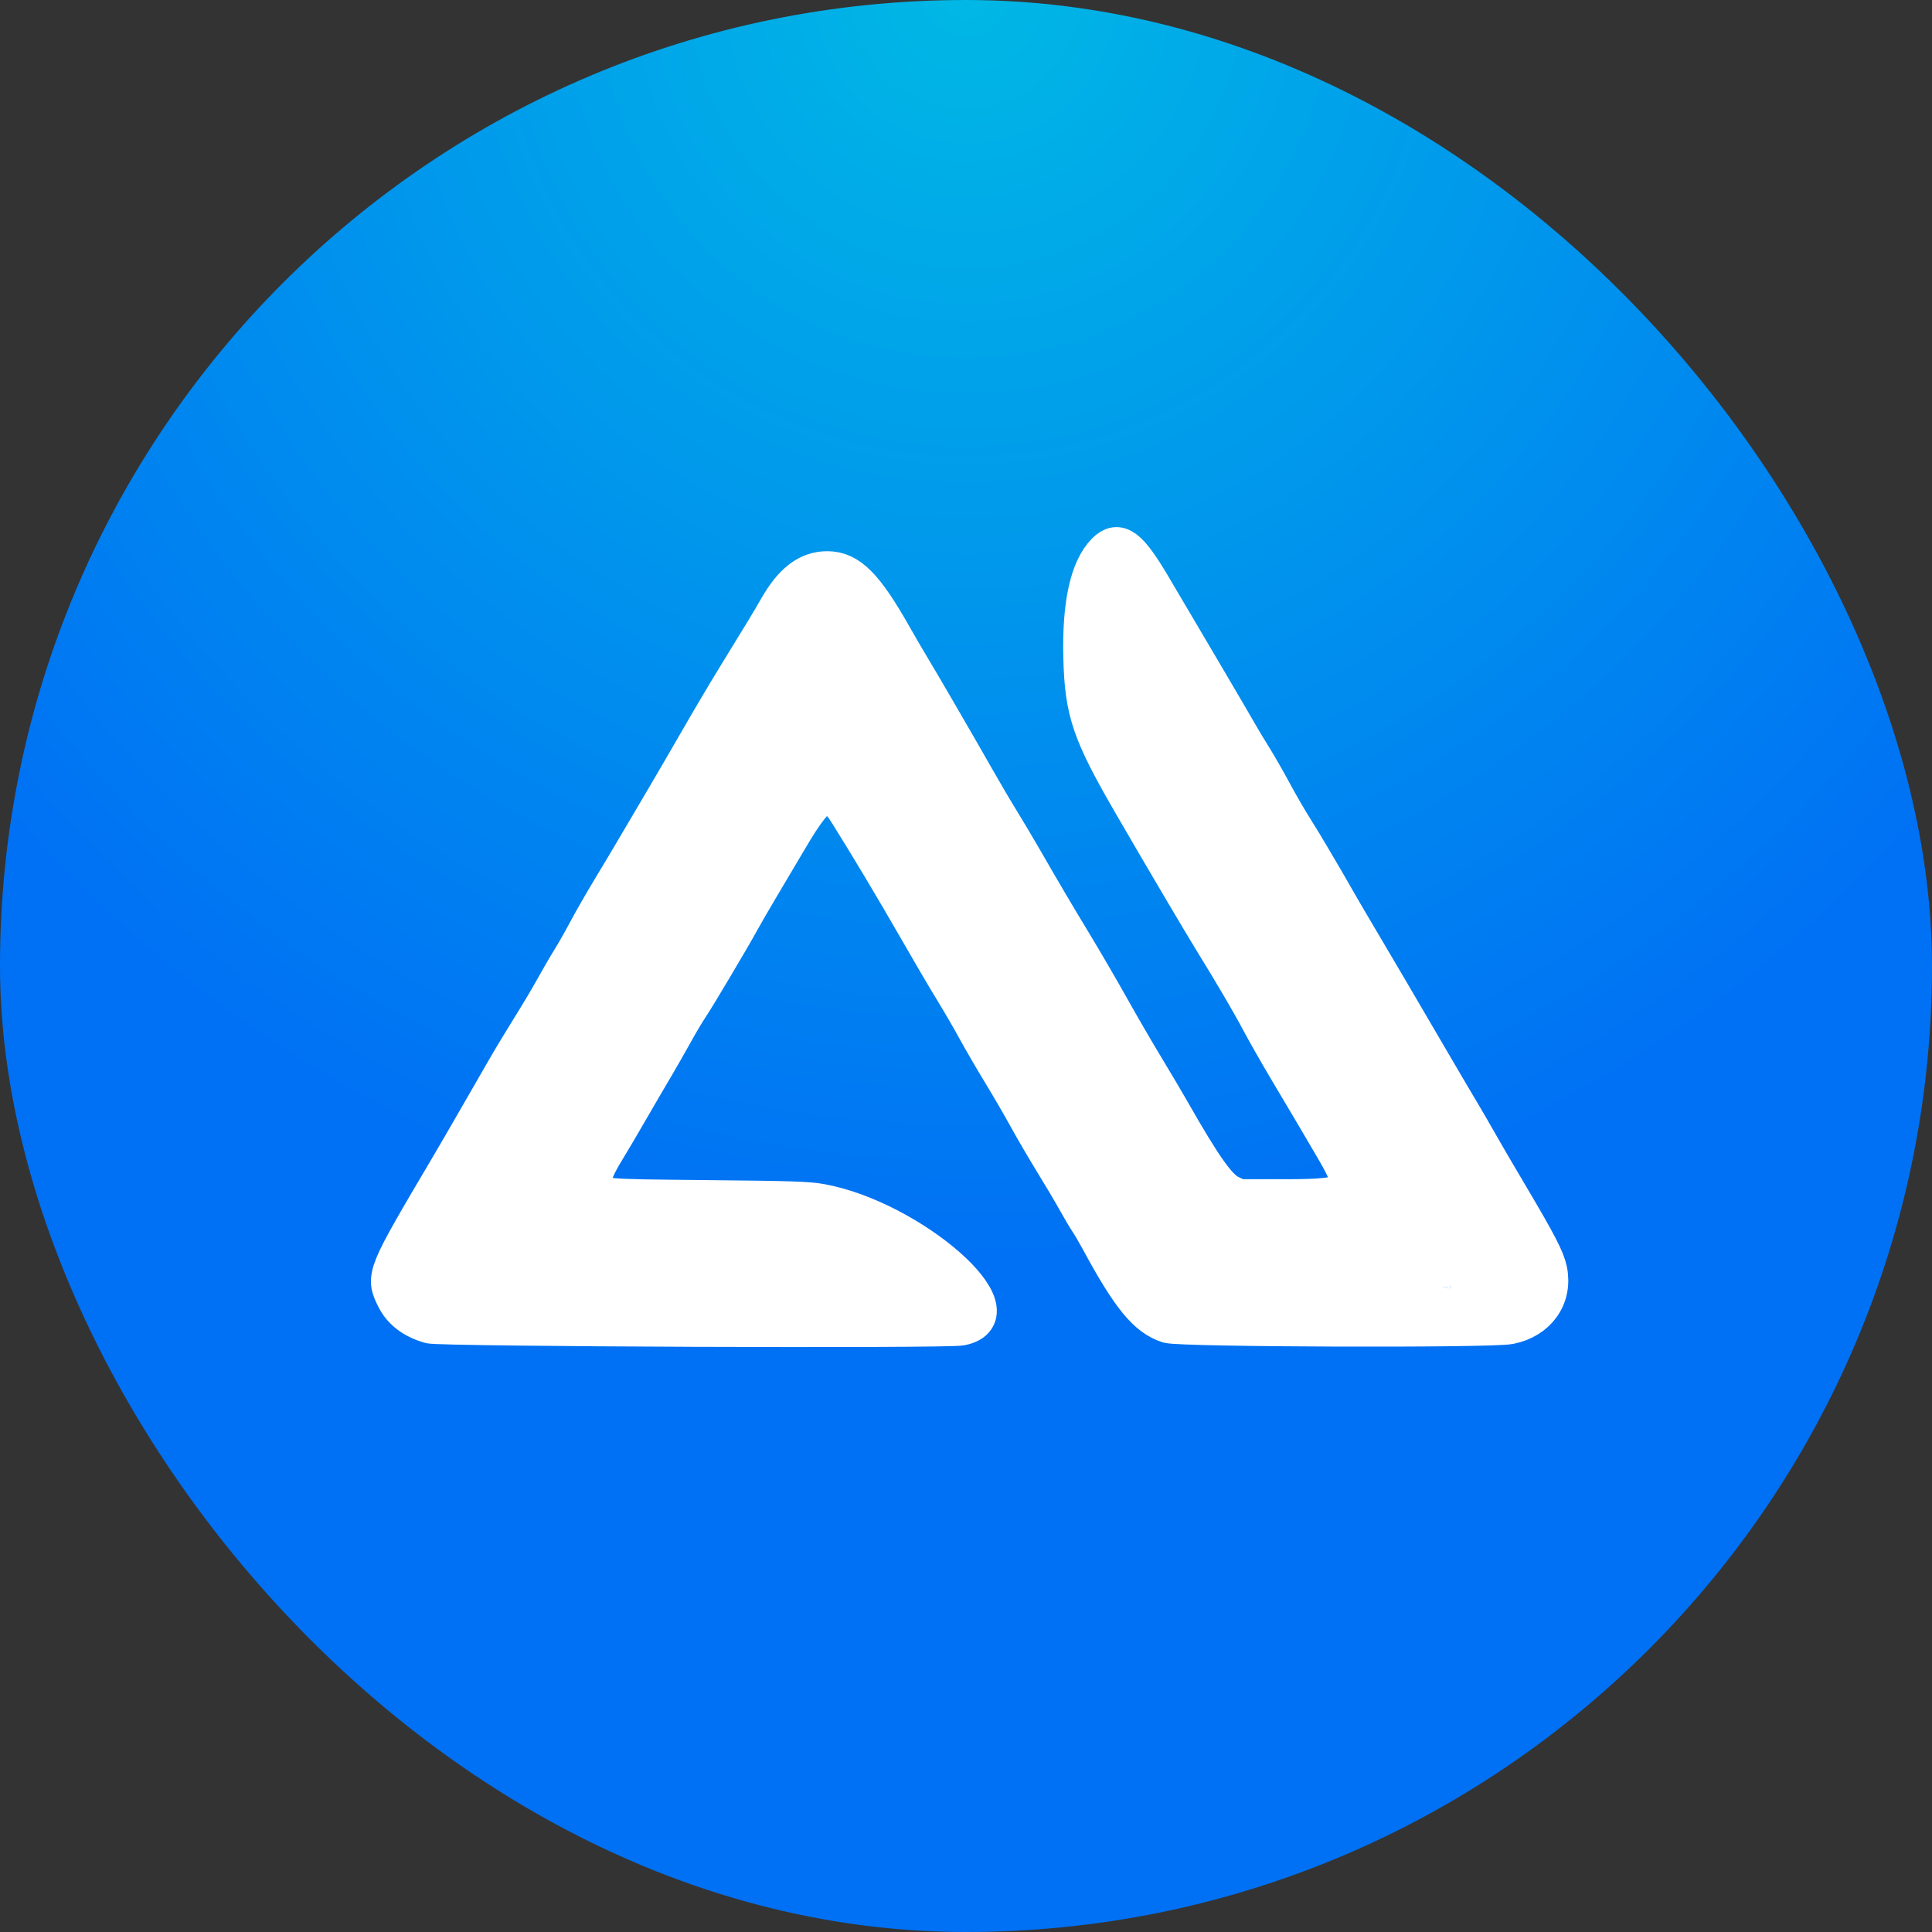
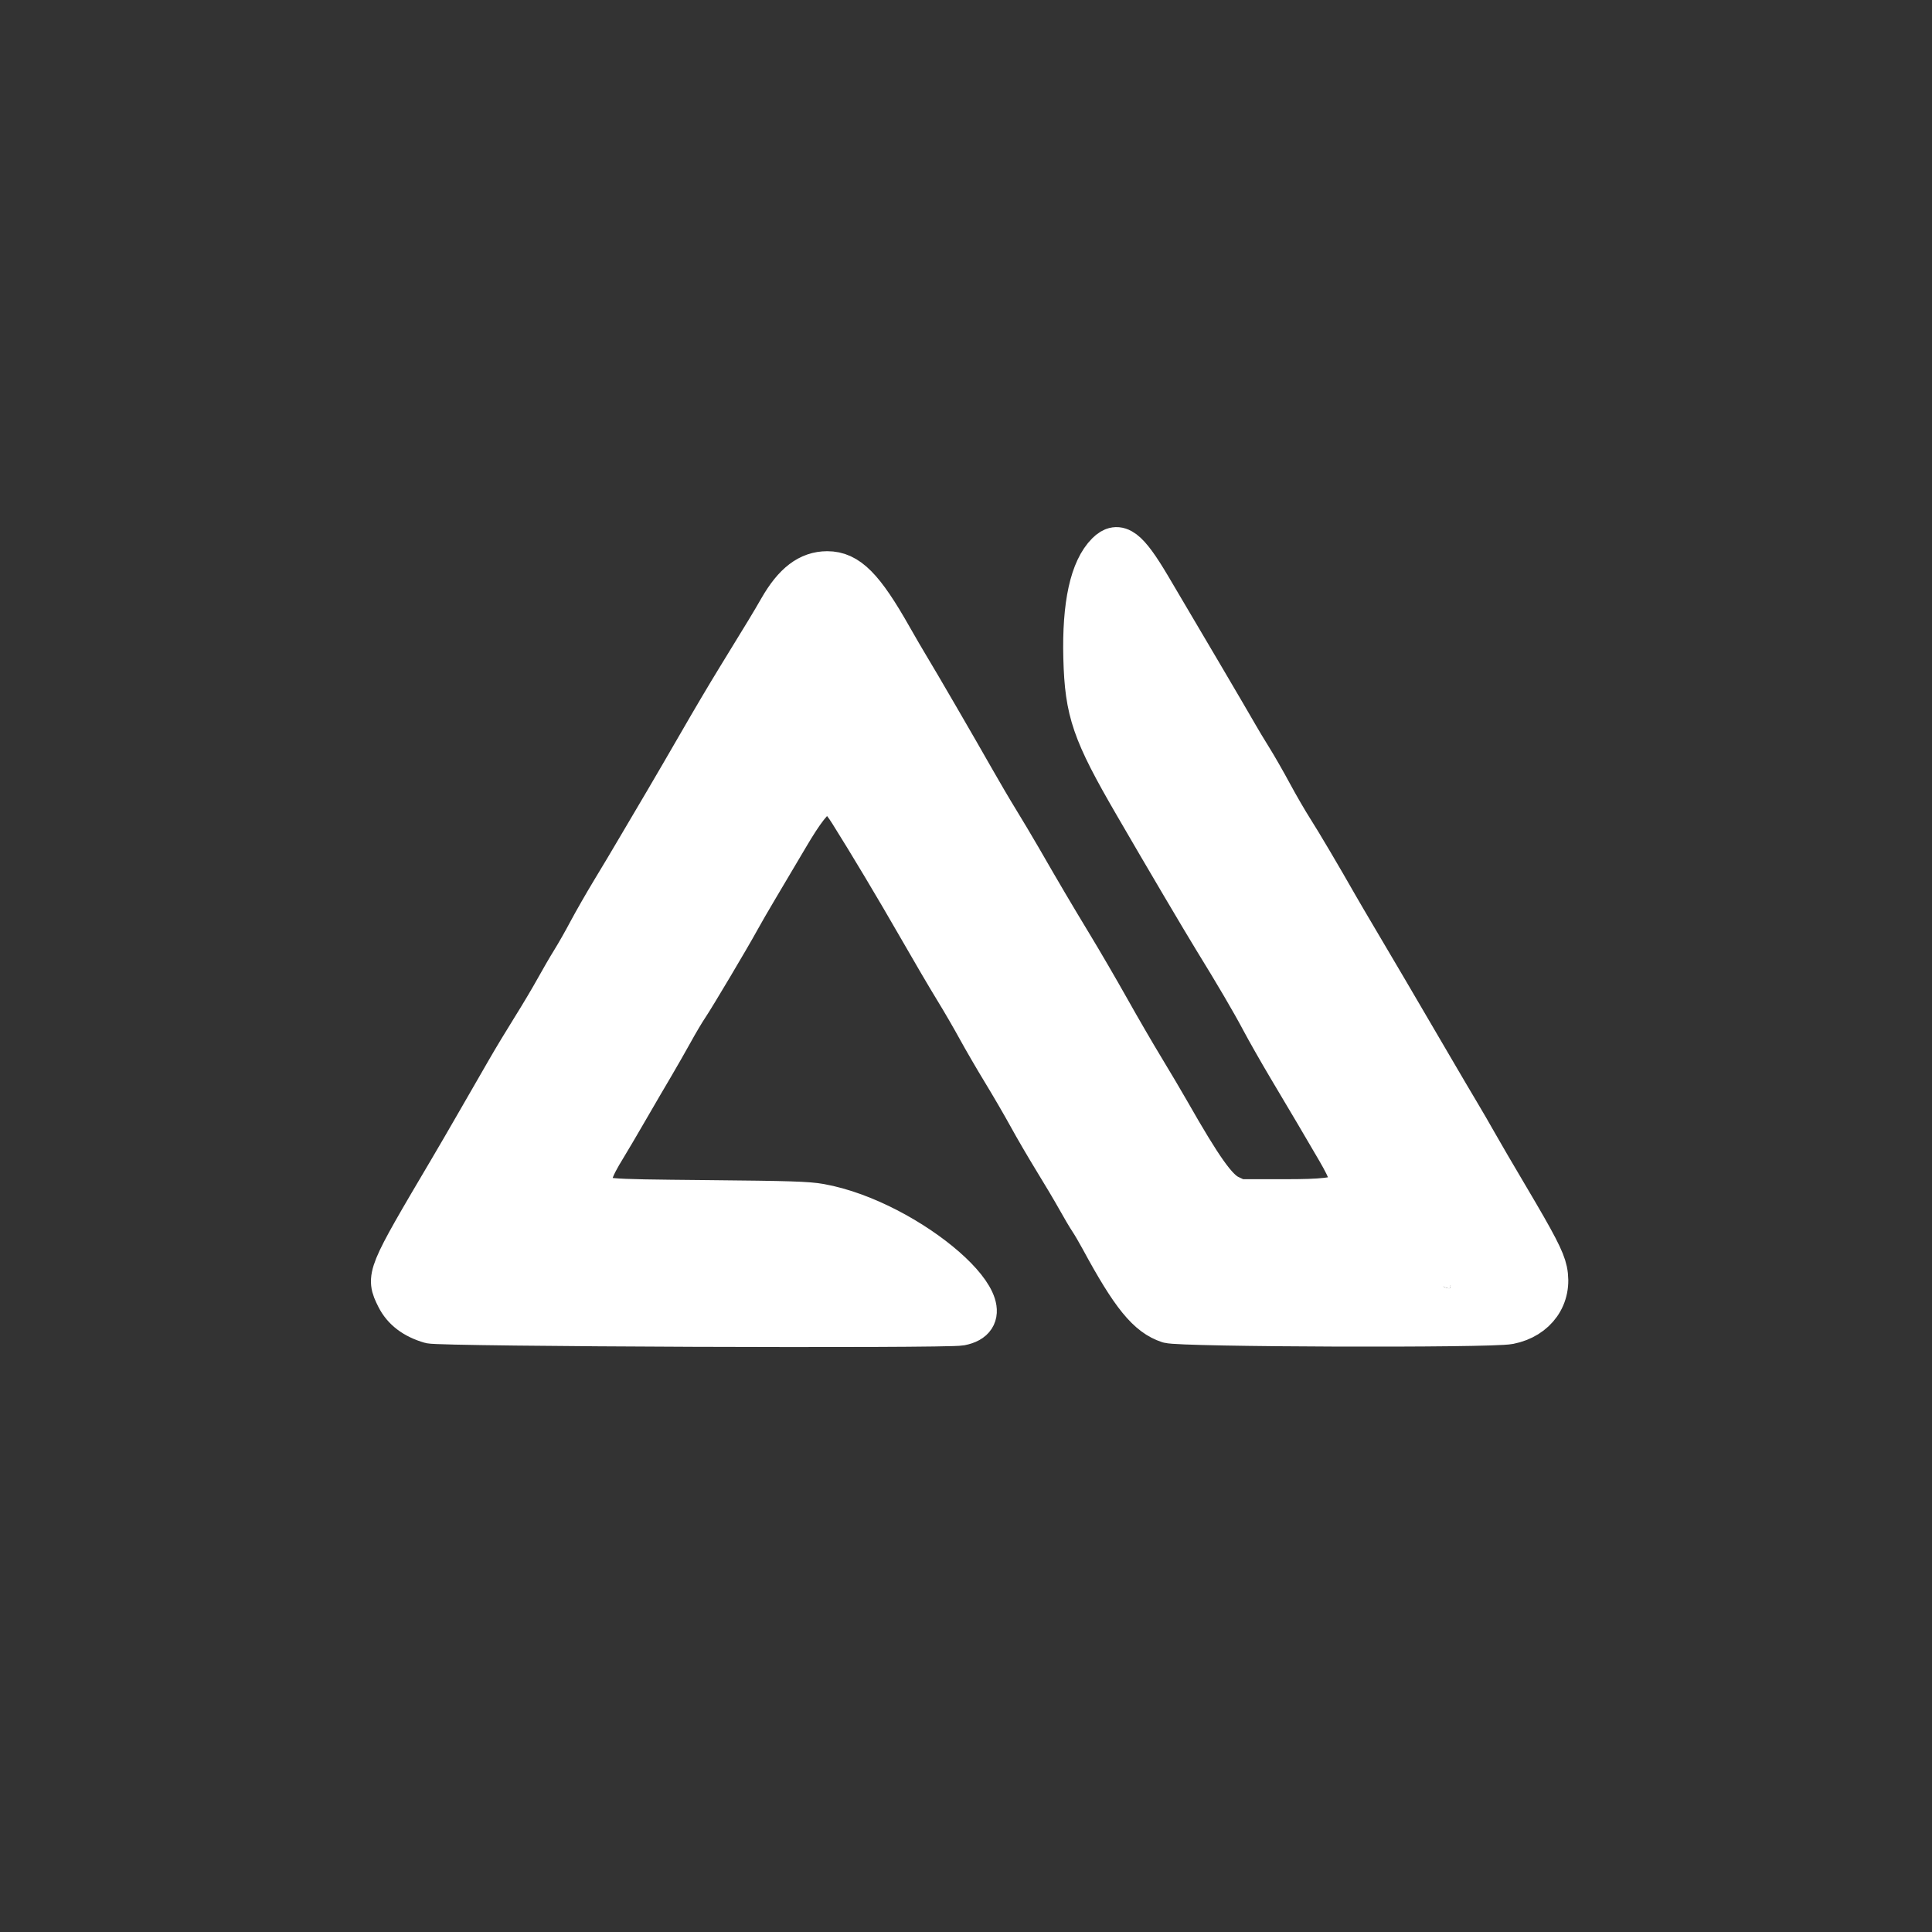
<svg xmlns="http://www.w3.org/2000/svg" width="40" height="40" viewBox="0 0 40 40" fill="none">
  <rect x="0" y="0" width="40" height="40" fill="#333333" stroke="none" />
-   <rect width="40" height="40" rx="20" fill="url(#paint0_radial_8038_5215)" />
  <path fill-rule="evenodd" clip-rule="evenodd" d="M22.928 11.578C22.778 11.736 22.65 12.115 22.576 12.622C22.397 13.854 22.522 14.619 23.078 15.695C23.496 16.505 23.598 16.688 23.786 16.973C23.893 17.135 24.03 17.361 24.09 17.476C24.296 17.872 24.627 18.416 25.184 19.275C25.299 19.453 25.477 19.749 25.579 19.933C25.681 20.117 25.782 20.3 25.805 20.34C25.827 20.379 25.929 20.523 26.032 20.659C26.219 20.907 26.452 21.263 26.527 21.415C26.564 21.49 26.692 21.702 27.003 22.204C27.064 22.304 27.132 22.414 27.154 22.449C27.175 22.484 27.265 22.616 27.353 22.742C27.441 22.868 27.586 23.095 27.675 23.246C27.765 23.397 27.928 23.627 28.038 23.758C28.452 24.25 28.552 24.499 28.462 24.818C28.425 24.949 28.124 25.31 28.084 25.27C28.065 25.252 28.051 25.313 28.061 25.371C28.064 25.386 28.038 25.389 28.003 25.378C27.963 25.365 27.934 25.377 27.921 25.409C27.911 25.436 27.917 25.459 27.936 25.459C27.954 25.459 27.961 25.474 27.949 25.492C27.938 25.51 27.9 25.524 27.865 25.524C27.83 25.524 27.801 25.539 27.801 25.557C27.801 25.576 27.838 25.59 27.884 25.59C27.935 25.59 27.966 25.609 27.966 25.64C27.966 25.678 28.01 25.689 28.163 25.689C28.273 25.689 28.36 25.704 28.36 25.722C28.36 25.74 28.389 25.755 28.424 25.755C28.459 25.755 28.497 25.768 28.507 25.785C28.53 25.822 28.717 25.919 28.768 25.92C28.804 25.921 29.018 26.102 29.018 26.131C29.018 26.173 29.304 26.411 29.356 26.411C29.388 26.412 29.423 26.434 29.433 26.462C29.445 26.492 29.495 26.511 29.564 26.511C29.625 26.511 29.675 26.526 29.675 26.544C29.675 26.562 29.696 26.576 29.721 26.576C29.746 26.576 29.809 26.599 29.86 26.626C29.97 26.683 30.05 26.69 30.019 26.64C30.004 26.616 30.038 26.613 30.124 26.628C30.285 26.657 30.304 26.674 30.182 26.679L30.086 26.683L30.185 26.708C30.334 26.746 30.537 26.746 30.514 26.708C30.502 26.69 30.515 26.684 30.544 26.695C30.572 26.706 30.587 26.729 30.576 26.746C30.535 26.813 31.293 26.773 31.44 26.7C31.722 26.562 31.702 26.209 31.384 25.705C31.35 25.651 31.303 25.575 31.279 25.537C31.225 25.447 30.918 24.825 30.844 24.653C30.752 24.443 30.625 24.197 30.579 24.144C30.556 24.117 30.419 23.865 30.275 23.585C30.132 23.305 29.955 22.979 29.883 22.862C29.811 22.744 29.663 22.478 29.553 22.27C29.384 21.949 29.186 21.591 28.542 20.446C28.491 20.355 28.424 20.244 28.393 20.199C28.362 20.154 28.222 19.895 28.081 19.624C27.941 19.352 27.774 19.049 27.71 18.95C27.434 18.52 26.812 17.464 26.684 17.209C26.537 16.916 26.356 16.608 26.075 16.172C25.982 16.027 25.842 15.791 25.765 15.646C25.687 15.501 25.524 15.213 25.402 15.005C25.28 14.797 25.047 14.398 24.885 14.117C24.723 13.837 24.511 13.482 24.415 13.328C24.319 13.175 24.194 12.97 24.139 12.874C24.083 12.777 24.023 12.674 24.005 12.644C23.986 12.613 23.862 12.396 23.728 12.161C23.354 11.507 23.143 11.353 22.928 11.578ZM16.826 12.002C16.584 12.09 15.868 12.971 15.868 13.179C15.868 13.187 15.681 13.546 15.451 13.976C15.222 14.406 14.98 14.884 14.914 15.038C14.847 15.191 14.725 15.428 14.641 15.564C14.35 16.037 14.041 16.772 13.978 17.138C13.968 17.199 13.947 17.273 13.932 17.302C13.917 17.332 13.908 17.389 13.911 17.429C13.915 17.47 13.909 17.503 13.899 17.503C13.852 17.503 13.902 18.178 13.953 18.235C14.033 18.324 14.06 18.303 14.006 18.193C13.935 18.052 13.963 18.015 14.067 18.111C14.116 18.157 14.177 18.194 14.203 18.194C14.228 18.194 14.268 18.216 14.29 18.243C14.325 18.285 14.316 18.292 14.229 18.292C14.172 18.292 14.126 18.307 14.126 18.325C14.126 18.343 14.154 18.358 14.188 18.358C14.222 18.358 14.268 18.38 14.29 18.407C14.35 18.479 14.644 18.473 14.728 18.399C14.791 18.343 14.792 18.344 14.753 18.418C14.71 18.499 14.735 18.568 14.78 18.495C14.795 18.471 14.83 18.449 14.859 18.445C14.888 18.44 14.945 18.408 14.985 18.373C15.029 18.334 15.047 18.328 15.03 18.358C15.014 18.385 15.065 18.345 15.142 18.269C15.219 18.193 15.31 18.122 15.345 18.111C15.38 18.1 15.408 18.075 15.408 18.055C15.408 18.036 15.443 17.988 15.486 17.948C15.53 17.908 15.62 17.795 15.688 17.698C15.935 17.342 16.049 17.188 16.182 17.027C16.256 16.936 16.389 16.754 16.476 16.622C16.839 16.075 17.186 16.013 17.563 16.429C17.661 16.538 17.742 16.64 17.742 16.656C17.742 16.671 17.77 16.724 17.805 16.773C17.946 16.974 18.45 17.764 18.554 17.947C18.715 18.231 18.722 18.243 18.957 18.605C19.148 18.899 19.327 19.156 19.419 19.269C19.437 19.291 19.451 19.316 19.451 19.326C19.451 19.342 19.836 19.914 19.941 20.055C19.97 20.094 20.016 20.159 20.043 20.199C20.07 20.239 20.133 20.326 20.182 20.392C20.232 20.458 20.33 20.593 20.401 20.692C20.471 20.792 20.566 20.913 20.611 20.961C20.657 21.01 20.734 21.132 20.783 21.233C20.833 21.333 20.888 21.415 20.907 21.415C20.926 21.415 20.933 21.424 20.921 21.436C20.898 21.459 21.034 21.65 21.162 21.777C21.207 21.822 21.279 21.904 21.32 21.958C21.362 22.012 21.385 22.034 21.371 22.007C21.349 21.964 21.353 21.963 21.404 22.006C21.437 22.032 21.485 22.057 21.512 22.061C21.539 22.065 21.59 22.093 21.624 22.125C21.659 22.156 21.687 22.165 21.687 22.145C21.687 22.101 21.778 22.128 21.856 22.195C21.893 22.226 21.918 22.23 21.932 22.206C21.972 22.141 22.114 22.165 22.114 22.237C22.114 22.279 22.136 22.303 22.174 22.303C22.207 22.303 22.269 22.34 22.311 22.385C22.354 22.43 22.406 22.467 22.427 22.467C22.447 22.467 22.499 22.504 22.542 22.549C22.6 22.612 22.652 22.632 22.757 22.632C22.842 22.632 22.912 22.651 22.938 22.683C22.976 22.73 22.983 22.729 23.011 22.681C23.038 22.631 23.046 22.631 23.103 22.684C23.138 22.715 23.167 22.727 23.167 22.711C23.168 22.694 23.19 22.71 23.216 22.745C23.263 22.806 23.265 22.806 23.265 22.728C23.266 22.665 23.272 22.658 23.298 22.698C23.326 22.741 23.33 22.741 23.331 22.698C23.331 22.654 23.335 22.654 23.364 22.698C23.388 22.735 23.394 22.726 23.389 22.656C23.385 22.607 23.374 22.566 23.363 22.566C23.353 22.566 23.343 22.538 23.34 22.505C23.328 22.346 23.15 21.895 23.06 21.795C23.028 21.76 23.002 21.722 23.002 21.71C23.002 21.698 22.973 21.653 22.937 21.609C22.836 21.487 22.822 21.465 22.81 21.414C22.804 21.388 22.788 21.359 22.773 21.35C22.759 21.341 22.671 21.148 22.576 20.922C22.333 20.338 22.139 19.949 21.687 19.147C21.601 18.993 21.459 18.727 21.373 18.555C21.286 18.384 21.133 18.117 21.033 17.964C20.933 17.81 20.744 17.47 20.613 17.207C20.337 16.655 20.172 16.351 19.868 15.831C19.747 15.625 19.649 15.45 19.649 15.442C19.649 15.434 19.599 15.351 19.538 15.257C19.392 15.033 19.189 14.679 19.189 14.649C19.189 14.612 18.762 13.87 18.543 13.526C18.433 13.354 18.252 13.032 18.139 12.811C17.771 12.088 17.33 11.816 16.826 12.002ZM23.364 22.824C23.366 22.889 23.428 22.941 23.429 22.878C23.43 22.823 23.436 22.82 23.465 22.862C23.492 22.9 23.497 22.901 23.487 22.865C23.475 22.819 23.363 22.782 23.364 22.824Z" fill="white" />
  <path fill-rule="evenodd" clip-rule="evenodd" d="M22.9 11.43C22.554 11.775 22.391 12.517 22.419 13.618C22.448 14.743 22.595 15.17 23.473 16.681C24.091 17.747 24.878 19.08 25.11 19.457C25.548 20.167 25.9 20.768 26.101 21.148C26.21 21.354 26.456 21.786 26.647 22.108C27.046 22.776 27.411 23.396 27.663 23.829C28.174 24.709 28.059 24.818 26.618 24.818H25.648L25.465 24.732C25.209 24.612 24.907 24.187 24.227 22.993C24.119 22.803 23.882 22.403 23.701 22.104C23.519 21.805 23.193 21.243 22.976 20.855C22.758 20.467 22.414 19.876 22.211 19.542C21.837 18.924 21.599 18.521 21.154 17.748C21.017 17.512 20.807 17.159 20.686 16.963C20.565 16.767 20.344 16.39 20.194 16.126C19.867 15.548 19.005 14.063 18.831 13.779C18.762 13.667 18.606 13.397 18.483 13.181C17.895 12.142 17.571 11.816 17.127 11.816C16.733 11.817 16.419 12.056 16.115 12.586C15.947 12.879 15.844 13.049 15.234 14.042C15.043 14.352 14.693 14.944 14.456 15.357C14.218 15.769 13.902 16.313 13.752 16.567C13.602 16.82 13.354 17.241 13.2 17.503C13.046 17.766 12.795 18.187 12.641 18.44C12.488 18.693 12.276 19.063 12.17 19.262C12.065 19.461 11.909 19.735 11.825 19.87C11.74 20.006 11.587 20.27 11.484 20.456C11.381 20.643 11.162 21.012 10.997 21.275C10.832 21.539 10.598 21.926 10.478 22.136C10.357 22.345 10.088 22.812 9.88 23.174C9.672 23.536 9.406 23.994 9.288 24.193C7.977 26.411 7.971 26.426 8.194 26.874C8.324 27.134 8.56 27.313 8.902 27.412C9.12 27.476 19.581 27.516 19.894 27.455C21.103 27.219 18.847 25.247 16.986 24.912C16.723 24.865 16.352 24.853 14.636 24.837C12.386 24.815 12.412 24.818 12.304 24.608C12.211 24.429 12.272 24.232 12.572 23.747C12.643 23.631 12.848 23.284 13.025 22.977C13.203 22.669 13.44 22.263 13.553 22.073C13.665 21.883 13.842 21.572 13.947 21.383C14.051 21.193 14.194 20.952 14.264 20.849C14.406 20.638 15.129 19.421 15.324 19.065C15.393 18.938 15.564 18.642 15.704 18.407C15.844 18.172 16.13 17.691 16.338 17.337C16.952 16.296 17.177 16.205 17.572 16.834C17.977 17.479 18.52 18.387 18.971 19.173C19.248 19.657 19.596 20.251 19.745 20.493C19.894 20.735 20.111 21.11 20.228 21.325C20.346 21.54 20.578 21.94 20.746 22.215C20.913 22.489 21.151 22.899 21.275 23.125C21.398 23.351 21.636 23.758 21.802 24.029C21.969 24.3 22.184 24.662 22.28 24.834C22.375 25.006 22.494 25.206 22.542 25.278C22.591 25.35 22.695 25.528 22.773 25.672C23.408 26.846 23.745 27.26 24.185 27.404C24.432 27.485 30.854 27.506 31.253 27.427C31.827 27.314 32.156 26.846 32.044 26.304C31.994 26.067 31.83 25.75 31.248 24.768C30.986 24.326 30.692 23.823 30.596 23.651C30.5 23.479 30.332 23.191 30.224 23.01C30.116 22.829 29.906 22.474 29.759 22.221C28.948 20.833 28.418 19.93 28.148 19.476C27.982 19.195 27.786 18.863 27.714 18.736C27.384 18.155 26.954 17.427 26.779 17.154C26.674 16.989 26.481 16.657 26.351 16.415C26.221 16.173 26.031 15.842 25.929 15.679C25.827 15.516 25.694 15.294 25.633 15.186C25.526 14.995 24.434 13.139 23.836 12.13C23.362 11.33 23.155 11.175 22.9 11.43ZM23.356 11.611C23.426 11.679 23.593 11.926 23.728 12.161C23.862 12.396 23.986 12.613 24.005 12.644C24.023 12.674 24.083 12.777 24.139 12.874C24.194 12.97 24.319 13.175 24.415 13.328C24.511 13.482 24.723 13.837 24.885 14.117C25.047 14.398 25.28 14.797 25.402 15.005C25.524 15.213 25.687 15.501 25.765 15.646C25.842 15.791 25.982 16.027 26.075 16.172C26.356 16.608 26.537 16.916 26.684 17.209C26.812 17.464 27.434 18.52 27.71 18.95C27.774 19.049 27.941 19.352 28.081 19.624C28.222 19.895 28.362 20.154 28.393 20.199C28.424 20.244 28.491 20.355 28.542 20.446C29.186 21.591 29.384 21.949 29.553 22.27C29.663 22.478 29.811 22.744 29.883 22.862C29.955 22.979 30.132 23.305 30.275 23.585C30.419 23.865 30.556 24.117 30.579 24.144C30.625 24.197 30.752 24.443 30.844 24.653C30.918 24.825 31.225 25.447 31.279 25.537C31.303 25.575 31.35 25.651 31.384 25.705C31.702 26.209 31.722 26.562 31.44 26.7C31.293 26.773 30.535 26.813 30.576 26.746C30.587 26.729 30.572 26.706 30.544 26.695C30.515 26.684 30.502 26.69 30.514 26.708C30.537 26.746 30.334 26.746 30.185 26.708L30.086 26.683L30.182 26.679C30.304 26.674 30.285 26.657 30.124 26.628C30.038 26.613 30.004 26.616 30.019 26.64C30.05 26.69 29.97 26.683 29.86 26.626C29.809 26.599 29.746 26.576 29.721 26.576C29.696 26.576 29.675 26.562 29.675 26.544C29.675 26.526 29.625 26.511 29.564 26.511C29.495 26.511 29.445 26.492 29.433 26.462C29.423 26.434 29.388 26.412 29.356 26.411C29.304 26.411 29.018 26.173 29.018 26.131C29.018 26.102 28.804 25.921 28.768 25.92C28.717 25.919 28.53 25.822 28.507 25.785C28.497 25.768 28.459 25.755 28.424 25.755C28.389 25.755 28.36 25.74 28.36 25.722C28.36 25.704 28.273 25.689 28.163 25.689C28.01 25.689 27.966 25.678 27.966 25.64C27.966 25.609 27.935 25.59 27.884 25.59C27.838 25.59 27.801 25.576 27.801 25.557C27.801 25.539 27.83 25.524 27.865 25.524C27.9 25.524 27.938 25.51 27.949 25.492C27.961 25.474 27.954 25.459 27.936 25.459C27.917 25.459 27.911 25.436 27.921 25.409C27.934 25.377 27.963 25.365 28.003 25.378C28.038 25.389 28.064 25.386 28.061 25.371C28.051 25.313 28.065 25.252 28.084 25.27C28.124 25.31 28.425 24.949 28.462 24.818C28.552 24.499 28.452 24.25 28.038 23.758C27.928 23.627 27.765 23.397 27.675 23.246C27.586 23.095 27.441 22.868 27.353 22.742C27.265 22.616 27.175 22.484 27.154 22.449C27.132 22.414 27.064 22.304 27.003 22.204C26.692 21.702 26.564 21.49 26.527 21.415C26.452 21.263 26.219 20.907 26.032 20.659C25.929 20.523 25.827 20.379 25.805 20.34C25.782 20.3 25.681 20.117 25.579 19.933C25.477 19.749 25.299 19.453 25.184 19.275C24.627 18.416 24.296 17.872 24.09 17.476C24.03 17.361 23.893 17.135 23.786 16.973C23.348 16.312 22.804 15.196 22.639 14.624C22.514 14.189 22.467 13.519 22.526 13C22.67 11.72 22.963 11.23 23.356 11.611ZM17.528 12.064C17.783 12.214 17.921 12.382 18.139 12.811C18.252 13.032 18.433 13.354 18.543 13.526C18.762 13.87 19.189 14.612 19.189 14.649C19.189 14.679 19.392 15.033 19.538 15.257C19.599 15.351 19.649 15.434 19.649 15.442C19.649 15.45 19.747 15.625 19.868 15.831C20.172 16.351 20.337 16.655 20.613 17.207C20.744 17.47 20.933 17.81 21.033 17.964C21.133 18.117 21.286 18.384 21.373 18.555C21.459 18.727 21.601 18.993 21.687 19.147C22.139 19.949 22.333 20.338 22.576 20.922C22.671 21.148 22.759 21.341 22.773 21.35C22.788 21.359 22.804 21.388 22.81 21.414C22.822 21.465 22.836 21.487 22.937 21.609C22.973 21.653 23.002 21.698 23.002 21.71C23.002 21.722 23.028 21.76 23.06 21.795C23.15 21.895 23.328 22.346 23.34 22.505C23.343 22.538 23.353 22.566 23.363 22.566C23.374 22.566 23.385 22.607 23.389 22.656C23.394 22.726 23.388 22.735 23.364 22.698C23.335 22.654 23.331 22.654 23.331 22.698C23.33 22.741 23.326 22.741 23.298 22.698C23.272 22.658 23.266 22.665 23.265 22.728C23.265 22.806 23.263 22.806 23.216 22.745C23.19 22.71 23.168 22.694 23.167 22.711C23.167 22.727 23.138 22.715 23.103 22.684C23.046 22.631 23.038 22.631 23.011 22.681C22.983 22.729 22.976 22.73 22.938 22.683C22.912 22.651 22.842 22.632 22.757 22.632C22.652 22.632 22.6 22.612 22.542 22.549C22.499 22.504 22.447 22.467 22.427 22.467C22.406 22.467 22.354 22.43 22.311 22.385C22.269 22.34 22.207 22.303 22.174 22.303C22.136 22.303 22.114 22.279 22.114 22.237C22.114 22.165 21.972 22.141 21.932 22.206C21.918 22.23 21.893 22.226 21.856 22.195C21.778 22.128 21.687 22.101 21.687 22.145C21.687 22.165 21.659 22.156 21.624 22.125C21.59 22.093 21.539 22.065 21.512 22.061C21.485 22.057 21.437 22.032 21.404 22.006C21.353 21.963 21.349 21.964 21.371 22.007C21.385 22.034 21.362 22.012 21.32 21.958C21.279 21.904 21.207 21.822 21.162 21.777C21.034 21.65 20.898 21.459 20.921 21.436C20.933 21.424 20.926 21.415 20.907 21.415C20.888 21.415 20.833 21.333 20.783 21.233C20.734 21.132 20.657 21.01 20.611 20.961C20.566 20.913 20.471 20.792 20.401 20.692C20.33 20.593 20.232 20.458 20.182 20.392C20.133 20.326 20.07 20.239 20.043 20.199C20.016 20.159 19.97 20.094 19.941 20.055C19.836 19.914 19.451 19.342 19.451 19.326C19.451 19.316 19.437 19.291 19.419 19.269C19.327 19.156 19.148 18.899 18.957 18.605C18.722 18.243 18.715 18.231 18.554 17.947C18.45 17.764 17.946 16.974 17.805 16.773C17.77 16.724 17.742 16.671 17.742 16.656C17.742 16.64 17.661 16.538 17.563 16.429C17.186 16.013 16.839 16.075 16.476 16.622C16.389 16.754 16.256 16.936 16.182 17.027C16.049 17.188 15.935 17.342 15.688 17.698C15.62 17.795 15.53 17.908 15.486 17.948C15.443 17.988 15.408 18.036 15.408 18.055C15.408 18.075 15.38 18.1 15.345 18.111C15.31 18.122 15.219 18.193 15.142 18.269C15.065 18.345 15.014 18.385 15.03 18.358C15.047 18.328 15.029 18.334 14.985 18.373C14.945 18.408 14.888 18.44 14.859 18.445C14.83 18.449 14.795 18.471 14.78 18.495C14.735 18.568 14.71 18.499 14.753 18.418C14.792 18.344 14.791 18.343 14.728 18.399C14.644 18.473 14.35 18.479 14.29 18.407C14.268 18.38 14.222 18.358 14.188 18.358C14.154 18.358 14.126 18.343 14.126 18.325C14.126 18.307 14.172 18.292 14.229 18.292C14.316 18.292 14.325 18.285 14.29 18.243C14.268 18.216 14.228 18.194 14.203 18.194C14.177 18.194 14.116 18.157 14.067 18.111C13.963 18.015 13.935 18.052 14.006 18.193C14.06 18.303 14.033 18.324 13.953 18.235C13.902 18.178 13.852 17.503 13.899 17.503C13.909 17.503 13.915 17.47 13.911 17.429C13.908 17.389 13.917 17.332 13.932 17.302C13.947 17.273 13.968 17.199 13.978 17.138C14.041 16.772 14.35 16.037 14.641 15.564C14.725 15.428 14.847 15.191 14.914 15.038C14.98 14.884 15.222 14.406 15.451 13.976C15.681 13.546 15.868 13.187 15.868 13.179C15.868 13.104 16.341 12.395 16.492 12.245C16.807 11.929 17.185 11.864 17.528 12.064ZM23.487 22.865C23.497 22.901 23.492 22.9 23.465 22.862C23.436 22.82 23.43 22.823 23.429 22.878C23.428 22.941 23.366 22.889 23.364 22.824C23.363 22.782 23.475 22.819 23.487 22.865Z" fill="white" />
-   <path d="M23.786 16.973C23.598 16.688 23.496 16.505 23.078 15.695C22.522 14.619 22.397 13.854 22.576 12.622C22.65 12.115 22.778 11.736 22.928 11.578C23.143 11.353 23.354 11.507 23.728 12.161M23.786 16.973C23.893 17.135 24.03 17.361 24.09 17.476C24.296 17.872 24.627 18.416 25.184 19.275C25.299 19.453 25.477 19.749 25.579 19.933C25.681 20.117 25.782 20.3 25.805 20.34C25.827 20.379 25.929 20.523 26.032 20.659C26.219 20.907 26.452 21.263 26.527 21.415C26.564 21.49 26.692 21.702 27.003 22.204C27.064 22.304 27.132 22.414 27.154 22.449C27.175 22.484 27.265 22.616 27.353 22.742C27.441 22.868 27.586 23.095 27.675 23.246C27.765 23.397 27.928 23.627 28.038 23.758C28.452 24.25 28.552 24.499 28.462 24.818C28.425 24.949 28.124 25.31 28.084 25.27C28.065 25.252 28.051 25.313 28.061 25.371C28.064 25.386 28.038 25.389 28.003 25.378C27.963 25.365 27.934 25.377 27.921 25.409C27.911 25.436 27.917 25.459 27.936 25.459C27.954 25.459 27.961 25.474 27.949 25.492C27.938 25.51 27.9 25.524 27.865 25.524C27.83 25.524 27.801 25.539 27.801 25.557C27.801 25.576 27.838 25.59 27.884 25.59C27.935 25.59 27.966 25.609 27.966 25.64C27.966 25.678 28.01 25.689 28.163 25.689C28.273 25.689 28.36 25.704 28.36 25.722C28.36 25.74 28.389 25.755 28.424 25.755C28.459 25.755 28.497 25.768 28.507 25.785C28.53 25.822 28.717 25.919 28.768 25.92C28.804 25.921 29.018 26.102 29.018 26.131C29.018 26.173 29.304 26.411 29.356 26.411C29.388 26.412 29.423 26.434 29.433 26.462C29.445 26.492 29.495 26.511 29.564 26.511C29.625 26.511 29.675 26.526 29.675 26.544C29.675 26.562 29.696 26.576 29.721 26.576C29.746 26.576 29.809 26.599 29.86 26.626C29.97 26.683 30.05 26.69 30.019 26.64C30.004 26.616 30.038 26.613 30.124 26.628C30.285 26.657 30.304 26.674 30.182 26.679L30.086 26.683L30.185 26.708C30.334 26.746 30.537 26.746 30.514 26.708C30.502 26.69 30.515 26.684 30.544 26.695C30.572 26.706 30.587 26.729 30.576 26.746C30.535 26.813 31.293 26.773 31.44 26.7C31.722 26.562 31.702 26.209 31.384 25.705C31.35 25.651 31.303 25.575 31.279 25.537C31.225 25.447 30.918 24.825 30.844 24.653C30.752 24.443 30.625 24.197 30.579 24.144C30.556 24.117 30.419 23.865 30.275 23.585C30.132 23.305 29.955 22.979 29.883 22.862C29.811 22.744 29.663 22.478 29.553 22.27C29.384 21.949 29.186 21.591 28.542 20.446C28.491 20.355 28.424 20.244 28.393 20.199C28.362 20.154 28.222 19.895 28.081 19.624C27.941 19.352 27.774 19.049 27.71 18.95C27.434 18.52 26.812 17.464 26.684 17.209C26.537 16.916 26.356 16.608 26.075 16.172C25.982 16.027 25.842 15.791 25.765 15.646C25.687 15.501 25.524 15.213 25.402 15.005C25.28 14.797 25.047 14.398 24.885 14.117C24.723 13.837 24.511 13.482 24.415 13.328C24.319 13.175 24.194 12.97 24.139 12.874C24.083 12.777 24.023 12.674 24.005 12.644C23.986 12.613 23.862 12.396 23.728 12.161M23.786 16.973C23.348 16.312 22.804 15.196 22.639 14.624C22.514 14.189 22.467 13.519 22.526 13C22.67 11.72 22.963 11.23 23.356 11.611C23.426 11.679 23.593 11.926 23.728 12.161M15.868 13.179C15.868 12.971 16.584 12.09 16.826 12.002C17.33 11.816 17.771 12.088 18.139 12.811M15.868 13.179C15.868 13.187 15.681 13.546 15.451 13.976C15.222 14.406 14.98 14.884 14.914 15.038C14.847 15.191 14.725 15.428 14.641 15.564C14.35 16.037 14.041 16.772 13.978 17.138C13.968 17.199 13.947 17.273 13.932 17.302C13.917 17.332 13.908 17.389 13.911 17.429C13.915 17.47 13.909 17.503 13.899 17.503C13.852 17.503 13.902 18.178 13.953 18.235C14.033 18.324 14.06 18.303 14.006 18.193C13.935 18.052 13.963 18.015 14.067 18.111C14.116 18.157 14.177 18.194 14.203 18.194C14.228 18.194 14.268 18.216 14.29 18.243C14.325 18.285 14.316 18.292 14.229 18.292C14.172 18.292 14.126 18.307 14.126 18.325C14.126 18.343 14.154 18.358 14.188 18.358C14.222 18.358 14.268 18.38 14.29 18.407C14.35 18.479 14.644 18.473 14.728 18.399C14.791 18.343 14.792 18.344 14.753 18.418C14.71 18.499 14.735 18.568 14.78 18.495C14.795 18.471 14.83 18.449 14.859 18.445C14.888 18.44 14.945 18.408 14.985 18.373C15.029 18.334 15.047 18.328 15.03 18.358C15.014 18.385 15.065 18.345 15.142 18.269C15.219 18.193 15.31 18.122 15.345 18.111C15.38 18.1 15.408 18.075 15.408 18.055C15.408 18.036 15.443 17.988 15.486 17.948C15.53 17.908 15.62 17.795 15.688 17.698C15.935 17.342 16.049 17.188 16.182 17.027C16.256 16.936 16.389 16.754 16.476 16.622C16.839 16.075 17.186 16.013 17.563 16.429C17.661 16.538 17.742 16.64 17.742 16.656C17.742 16.671 17.77 16.724 17.805 16.773C17.946 16.974 18.45 17.764 18.554 17.947C18.715 18.231 18.722 18.243 18.957 18.605C19.148 18.899 19.327 19.156 19.419 19.269C19.437 19.291 19.451 19.316 19.451 19.326C19.451 19.342 19.836 19.914 19.941 20.055C19.97 20.094 20.016 20.159 20.043 20.199C20.07 20.239 20.133 20.326 20.182 20.392C20.232 20.458 20.33 20.593 20.401 20.692C20.471 20.792 20.566 20.913 20.611 20.961C20.657 21.01 20.734 21.132 20.783 21.233C20.833 21.333 20.888 21.415 20.907 21.415C20.926 21.415 20.933 21.424 20.921 21.436C20.898 21.459 21.034 21.65 21.162 21.777C21.207 21.822 21.279 21.904 21.32 21.958C21.362 22.012 21.385 22.034 21.371 22.007C21.349 21.964 21.353 21.963 21.404 22.006C21.437 22.032 21.485 22.057 21.512 22.061C21.539 22.065 21.59 22.093 21.624 22.125C21.659 22.156 21.687 22.165 21.687 22.145C21.687 22.101 21.778 22.128 21.856 22.195C21.893 22.226 21.918 22.23 21.932 22.206C21.972 22.141 22.114 22.165 22.114 22.237C22.114 22.279 22.136 22.303 22.174 22.303C22.207 22.303 22.269 22.34 22.311 22.385C22.354 22.43 22.406 22.467 22.427 22.467C22.447 22.467 22.499 22.504 22.542 22.549C22.6 22.612 22.652 22.632 22.757 22.632C22.842 22.632 22.912 22.651 22.938 22.683C22.976 22.73 22.983 22.729 23.011 22.681C23.038 22.631 23.046 22.631 23.103 22.684C23.138 22.715 23.167 22.727 23.167 22.711C23.168 22.694 23.19 22.71 23.216 22.745C23.263 22.806 23.265 22.806 23.265 22.728C23.266 22.665 23.272 22.658 23.298 22.698C23.326 22.741 23.33 22.741 23.331 22.698C23.331 22.654 23.335 22.654 23.364 22.698C23.388 22.735 23.394 22.726 23.389 22.656C23.385 22.607 23.374 22.566 23.363 22.566C23.353 22.566 23.343 22.538 23.34 22.505C23.328 22.346 23.15 21.895 23.06 21.795C23.028 21.76 23.002 21.722 23.002 21.71C23.002 21.698 22.973 21.653 22.937 21.609C22.836 21.487 22.822 21.465 22.81 21.414C22.804 21.388 22.788 21.359 22.773 21.35C22.759 21.341 22.671 21.148 22.576 20.922C22.333 20.338 22.139 19.949 21.687 19.147C21.601 18.993 21.459 18.727 21.373 18.555C21.286 18.384 21.133 18.117 21.033 17.964C20.933 17.81 20.744 17.47 20.613 17.207C20.337 16.655 20.172 16.351 19.868 15.831C19.747 15.625 19.649 15.45 19.649 15.442C19.649 15.434 19.599 15.351 19.538 15.257C19.392 15.033 19.189 14.679 19.189 14.649C19.189 14.612 18.762 13.87 18.543 13.526C18.433 13.354 18.252 13.032 18.139 12.811M15.868 13.179C15.868 13.104 16.341 12.395 16.492 12.245C16.807 11.929 17.185 11.864 17.528 12.064C17.783 12.214 17.921 12.382 18.139 12.811M23.364 22.824C23.366 22.889 23.428 22.941 23.429 22.878C23.43 22.823 23.436 22.82 23.465 22.862C23.492 22.9 23.497 22.901 23.487 22.865C23.475 22.819 23.363 22.782 23.364 22.824ZM22.9 11.43C22.554 11.775 22.391 12.517 22.419 13.618C22.448 14.743 22.595 15.17 23.473 16.681C24.091 17.747 24.878 19.08 25.11 19.457C25.548 20.167 25.9 20.768 26.101 21.148C26.21 21.354 26.456 21.786 26.647 22.108C27.046 22.776 27.411 23.396 27.663 23.829C28.174 24.709 28.059 24.818 26.618 24.818H25.648L25.465 24.732C25.209 24.612 24.907 24.187 24.227 22.993C24.119 22.803 23.882 22.403 23.701 22.104C23.519 21.805 23.193 21.243 22.976 20.855C22.758 20.467 22.414 19.876 22.211 19.542C21.837 18.924 21.599 18.521 21.154 17.748C21.017 17.512 20.807 17.159 20.686 16.963C20.565 16.767 20.344 16.39 20.194 16.126C19.867 15.548 19.005 14.063 18.831 13.779C18.762 13.667 18.606 13.397 18.483 13.181C17.895 12.142 17.571 11.816 17.127 11.816C16.733 11.817 16.419 12.056 16.115 12.586C15.947 12.879 15.844 13.049 15.234 14.042C15.043 14.352 14.693 14.944 14.456 15.357C14.218 15.769 13.902 16.313 13.752 16.567C13.602 16.82 13.354 17.241 13.2 17.503C13.046 17.766 12.795 18.187 12.641 18.44C12.488 18.693 12.276 19.063 12.17 19.262C12.065 19.461 11.909 19.735 11.825 19.87C11.74 20.006 11.587 20.27 11.484 20.456C11.381 20.643 11.162 21.012 10.997 21.275C10.832 21.539 10.598 21.926 10.478 22.136C10.357 22.345 10.088 22.812 9.88 23.174C9.672 23.536 9.406 23.994 9.288 24.193C7.977 26.411 7.971 26.426 8.194 26.874C8.324 27.134 8.56 27.313 8.902 27.412C9.12 27.476 19.581 27.516 19.894 27.455C21.103 27.219 18.847 25.247 16.986 24.912C16.723 24.865 16.352 24.853 14.636 24.837C12.386 24.815 12.412 24.818 12.304 24.608C12.211 24.429 12.272 24.232 12.572 23.747C12.643 23.631 12.848 23.284 13.025 22.977C13.203 22.669 13.44 22.263 13.553 22.073C13.665 21.883 13.842 21.572 13.947 21.383C14.051 21.193 14.194 20.952 14.264 20.849C14.406 20.638 15.129 19.421 15.324 19.065C15.393 18.938 15.564 18.642 15.704 18.407C15.844 18.172 16.13 17.691 16.338 17.337C16.952 16.296 17.177 16.205 17.572 16.834C17.977 17.479 18.52 18.387 18.971 19.173C19.248 19.657 19.596 20.251 19.745 20.493C19.894 20.735 20.111 21.11 20.228 21.325C20.346 21.54 20.578 21.94 20.746 22.215C20.913 22.489 21.151 22.899 21.275 23.125C21.398 23.351 21.636 23.758 21.802 24.029C21.969 24.3 22.184 24.662 22.28 24.834C22.375 25.006 22.494 25.206 22.542 25.278C22.591 25.35 22.695 25.528 22.773 25.672C23.408 26.846 23.745 27.26 24.185 27.404C24.432 27.485 30.854 27.506 31.253 27.427C31.827 27.314 32.156 26.846 32.044 26.304C31.994 26.067 31.83 25.75 31.248 24.768C30.986 24.326 30.692 23.823 30.596 23.651C30.5 23.479 30.332 23.191 30.224 23.01C30.116 22.829 29.906 22.474 29.759 22.221C28.948 20.833 28.418 19.93 28.148 19.476C27.982 19.195 27.786 18.863 27.714 18.736C27.384 18.155 26.954 17.427 26.779 17.154C26.674 16.989 26.481 16.657 26.351 16.415C26.221 16.173 26.031 15.842 25.929 15.679C25.827 15.516 25.694 15.294 25.633 15.186C25.526 14.995 24.434 13.139 23.836 12.13C23.362 11.33 23.155 11.175 22.9 11.43Z" stroke="white" stroke-width="0.808" />
+   <path d="M23.786 16.973C23.598 16.688 23.496 16.505 23.078 15.695C22.522 14.619 22.397 13.854 22.576 12.622C22.65 12.115 22.778 11.736 22.928 11.578C23.143 11.353 23.354 11.507 23.728 12.161M23.786 16.973C23.893 17.135 24.03 17.361 24.09 17.476C24.296 17.872 24.627 18.416 25.184 19.275C25.299 19.453 25.477 19.749 25.579 19.933C25.681 20.117 25.782 20.3 25.805 20.34C25.827 20.379 25.929 20.523 26.032 20.659C26.219 20.907 26.452 21.263 26.527 21.415C26.564 21.49 26.692 21.702 27.003 22.204C27.175 22.484 27.265 22.616 27.353 22.742C27.441 22.868 27.586 23.095 27.675 23.246C27.765 23.397 27.928 23.627 28.038 23.758C28.452 24.25 28.552 24.499 28.462 24.818C28.425 24.949 28.124 25.31 28.084 25.27C28.065 25.252 28.051 25.313 28.061 25.371C28.064 25.386 28.038 25.389 28.003 25.378C27.963 25.365 27.934 25.377 27.921 25.409C27.911 25.436 27.917 25.459 27.936 25.459C27.954 25.459 27.961 25.474 27.949 25.492C27.938 25.51 27.9 25.524 27.865 25.524C27.83 25.524 27.801 25.539 27.801 25.557C27.801 25.576 27.838 25.59 27.884 25.59C27.935 25.59 27.966 25.609 27.966 25.64C27.966 25.678 28.01 25.689 28.163 25.689C28.273 25.689 28.36 25.704 28.36 25.722C28.36 25.74 28.389 25.755 28.424 25.755C28.459 25.755 28.497 25.768 28.507 25.785C28.53 25.822 28.717 25.919 28.768 25.92C28.804 25.921 29.018 26.102 29.018 26.131C29.018 26.173 29.304 26.411 29.356 26.411C29.388 26.412 29.423 26.434 29.433 26.462C29.445 26.492 29.495 26.511 29.564 26.511C29.625 26.511 29.675 26.526 29.675 26.544C29.675 26.562 29.696 26.576 29.721 26.576C29.746 26.576 29.809 26.599 29.86 26.626C29.97 26.683 30.05 26.69 30.019 26.64C30.004 26.616 30.038 26.613 30.124 26.628C30.285 26.657 30.304 26.674 30.182 26.679L30.086 26.683L30.185 26.708C30.334 26.746 30.537 26.746 30.514 26.708C30.502 26.69 30.515 26.684 30.544 26.695C30.572 26.706 30.587 26.729 30.576 26.746C30.535 26.813 31.293 26.773 31.44 26.7C31.722 26.562 31.702 26.209 31.384 25.705C31.35 25.651 31.303 25.575 31.279 25.537C31.225 25.447 30.918 24.825 30.844 24.653C30.752 24.443 30.625 24.197 30.579 24.144C30.556 24.117 30.419 23.865 30.275 23.585C30.132 23.305 29.955 22.979 29.883 22.862C29.811 22.744 29.663 22.478 29.553 22.27C29.384 21.949 29.186 21.591 28.542 20.446C28.491 20.355 28.424 20.244 28.393 20.199C28.362 20.154 28.222 19.895 28.081 19.624C27.941 19.352 27.774 19.049 27.71 18.95C27.434 18.52 26.812 17.464 26.684 17.209C26.537 16.916 26.356 16.608 26.075 16.172C25.982 16.027 25.842 15.791 25.765 15.646C25.687 15.501 25.524 15.213 25.402 15.005C25.28 14.797 25.047 14.398 24.885 14.117C24.723 13.837 24.511 13.482 24.415 13.328C24.319 13.175 24.194 12.97 24.139 12.874C24.083 12.777 24.023 12.674 24.005 12.644C23.986 12.613 23.862 12.396 23.728 12.161M23.786 16.973C23.348 16.312 22.804 15.196 22.639 14.624C22.514 14.189 22.467 13.519 22.526 13C22.67 11.72 22.963 11.23 23.356 11.611C23.426 11.679 23.593 11.926 23.728 12.161M15.868 13.179C15.868 12.971 16.584 12.09 16.826 12.002C17.33 11.816 17.771 12.088 18.139 12.811M15.868 13.179C15.868 13.187 15.681 13.546 15.451 13.976C15.222 14.406 14.98 14.884 14.914 15.038C14.847 15.191 14.725 15.428 14.641 15.564C14.35 16.037 14.041 16.772 13.978 17.138C13.968 17.199 13.947 17.273 13.932 17.302C13.917 17.332 13.908 17.389 13.911 17.429C13.915 17.47 13.909 17.503 13.899 17.503C13.852 17.503 13.902 18.178 13.953 18.235C14.033 18.324 14.06 18.303 14.006 18.193C13.935 18.052 13.963 18.015 14.067 18.111C14.116 18.157 14.177 18.194 14.203 18.194C14.228 18.194 14.268 18.216 14.29 18.243C14.325 18.285 14.316 18.292 14.229 18.292C14.172 18.292 14.126 18.307 14.126 18.325C14.126 18.343 14.154 18.358 14.188 18.358C14.222 18.358 14.268 18.38 14.29 18.407C14.35 18.479 14.644 18.473 14.728 18.399C14.791 18.343 14.792 18.344 14.753 18.418C14.71 18.499 14.735 18.568 14.78 18.495C14.795 18.471 14.83 18.449 14.859 18.445C14.888 18.44 14.945 18.408 14.985 18.373C15.029 18.334 15.047 18.328 15.03 18.358C15.014 18.385 15.065 18.345 15.142 18.269C15.219 18.193 15.31 18.122 15.345 18.111C15.38 18.1 15.408 18.075 15.408 18.055C15.408 18.036 15.443 17.988 15.486 17.948C15.53 17.908 15.62 17.795 15.688 17.698C15.935 17.342 16.049 17.188 16.182 17.027C16.256 16.936 16.389 16.754 16.476 16.622C16.839 16.075 17.186 16.013 17.563 16.429C17.661 16.538 17.742 16.64 17.742 16.656C17.742 16.671 17.77 16.724 17.805 16.773C17.946 16.974 18.45 17.764 18.554 17.947C18.715 18.231 18.722 18.243 18.957 18.605C19.148 18.899 19.327 19.156 19.419 19.269C19.437 19.291 19.451 19.316 19.451 19.326C19.451 19.342 19.836 19.914 19.941 20.055C19.97 20.094 20.016 20.159 20.043 20.199C20.07 20.239 20.133 20.326 20.182 20.392C20.232 20.458 20.33 20.593 20.401 20.692C20.471 20.792 20.566 20.913 20.611 20.961C20.657 21.01 20.734 21.132 20.783 21.233C20.833 21.333 20.888 21.415 20.907 21.415C20.926 21.415 20.933 21.424 20.921 21.436C20.898 21.459 21.034 21.65 21.162 21.777C21.207 21.822 21.279 21.904 21.32 21.958C21.362 22.012 21.385 22.034 21.371 22.007C21.349 21.964 21.353 21.963 21.404 22.006C21.437 22.032 21.485 22.057 21.512 22.061C21.539 22.065 21.59 22.093 21.624 22.125C21.659 22.156 21.687 22.165 21.687 22.145C21.687 22.101 21.778 22.128 21.856 22.195C21.893 22.226 21.918 22.23 21.932 22.206C21.972 22.141 22.114 22.165 22.114 22.237C22.114 22.279 22.136 22.303 22.174 22.303C22.207 22.303 22.269 22.34 22.311 22.385C22.354 22.43 22.406 22.467 22.427 22.467C22.447 22.467 22.499 22.504 22.542 22.549C22.6 22.612 22.652 22.632 22.757 22.632C22.842 22.632 22.912 22.651 22.938 22.683C22.976 22.73 22.983 22.729 23.011 22.681C23.038 22.631 23.046 22.631 23.103 22.684C23.138 22.715 23.167 22.727 23.167 22.711C23.168 22.694 23.19 22.71 23.216 22.745C23.263 22.806 23.265 22.806 23.265 22.728C23.266 22.665 23.272 22.658 23.298 22.698C23.326 22.741 23.33 22.741 23.331 22.698C23.331 22.654 23.335 22.654 23.364 22.698C23.388 22.735 23.394 22.726 23.389 22.656C23.385 22.607 23.374 22.566 23.363 22.566C23.353 22.566 23.343 22.538 23.34 22.505C23.328 22.346 23.15 21.895 23.06 21.795C23.028 21.76 23.002 21.722 23.002 21.71C23.002 21.698 22.973 21.653 22.937 21.609C22.836 21.487 22.822 21.465 22.81 21.414C22.804 21.388 22.788 21.359 22.773 21.35C22.759 21.341 22.671 21.148 22.576 20.922C22.333 20.338 22.139 19.949 21.687 19.147C21.601 18.993 21.459 18.727 21.373 18.555C21.286 18.384 21.133 18.117 21.033 17.964C20.933 17.81 20.744 17.47 20.613 17.207C20.337 16.655 20.172 16.351 19.868 15.831C19.747 15.625 19.649 15.45 19.649 15.442C19.649 15.434 19.599 15.351 19.538 15.257C19.392 15.033 19.189 14.679 19.189 14.649C19.189 14.612 18.762 13.87 18.543 13.526C18.433 13.354 18.252 13.032 18.139 12.811M15.868 13.179C15.868 13.104 16.341 12.395 16.492 12.245C16.807 11.929 17.185 11.864 17.528 12.064C17.783 12.214 17.921 12.382 18.139 12.811M23.364 22.824C23.366 22.889 23.428 22.941 23.429 22.878C23.43 22.823 23.436 22.82 23.465 22.862C23.492 22.9 23.497 22.901 23.487 22.865C23.475 22.819 23.363 22.782 23.364 22.824ZM22.9 11.43C22.554 11.775 22.391 12.517 22.419 13.618C22.448 14.743 22.595 15.17 23.473 16.681C24.091 17.747 24.878 19.08 25.11 19.457C25.548 20.167 25.9 20.768 26.101 21.148C26.21 21.354 26.456 21.786 26.647 22.108C27.046 22.776 27.411 23.396 27.663 23.829C28.174 24.709 28.059 24.818 26.618 24.818H25.648L25.465 24.732C25.209 24.612 24.907 24.187 24.227 22.993C24.119 22.803 23.882 22.403 23.701 22.104C23.519 21.805 23.193 21.243 22.976 20.855C22.758 20.467 22.414 19.876 22.211 19.542C21.837 18.924 21.599 18.521 21.154 17.748C21.017 17.512 20.807 17.159 20.686 16.963C20.565 16.767 20.344 16.39 20.194 16.126C19.867 15.548 19.005 14.063 18.831 13.779C18.762 13.667 18.606 13.397 18.483 13.181C17.895 12.142 17.571 11.816 17.127 11.816C16.733 11.817 16.419 12.056 16.115 12.586C15.947 12.879 15.844 13.049 15.234 14.042C15.043 14.352 14.693 14.944 14.456 15.357C14.218 15.769 13.902 16.313 13.752 16.567C13.602 16.82 13.354 17.241 13.2 17.503C13.046 17.766 12.795 18.187 12.641 18.44C12.488 18.693 12.276 19.063 12.17 19.262C12.065 19.461 11.909 19.735 11.825 19.87C11.74 20.006 11.587 20.27 11.484 20.456C11.381 20.643 11.162 21.012 10.997 21.275C10.832 21.539 10.598 21.926 10.478 22.136C10.357 22.345 10.088 22.812 9.88 23.174C9.672 23.536 9.406 23.994 9.288 24.193C7.977 26.411 7.971 26.426 8.194 26.874C8.324 27.134 8.56 27.313 8.902 27.412C9.12 27.476 19.581 27.516 19.894 27.455C21.103 27.219 18.847 25.247 16.986 24.912C16.723 24.865 16.352 24.853 14.636 24.837C12.386 24.815 12.412 24.818 12.304 24.608C12.211 24.429 12.272 24.232 12.572 23.747C12.643 23.631 12.848 23.284 13.025 22.977C13.203 22.669 13.44 22.263 13.553 22.073C13.665 21.883 13.842 21.572 13.947 21.383C14.051 21.193 14.194 20.952 14.264 20.849C14.406 20.638 15.129 19.421 15.324 19.065C15.393 18.938 15.564 18.642 15.704 18.407C15.844 18.172 16.13 17.691 16.338 17.337C16.952 16.296 17.177 16.205 17.572 16.834C17.977 17.479 18.52 18.387 18.971 19.173C19.248 19.657 19.596 20.251 19.745 20.493C19.894 20.735 20.111 21.11 20.228 21.325C20.346 21.54 20.578 21.94 20.746 22.215C20.913 22.489 21.151 22.899 21.275 23.125C21.398 23.351 21.636 23.758 21.802 24.029C21.969 24.3 22.184 24.662 22.28 24.834C22.375 25.006 22.494 25.206 22.542 25.278C22.591 25.35 22.695 25.528 22.773 25.672C23.408 26.846 23.745 27.26 24.185 27.404C24.432 27.485 30.854 27.506 31.253 27.427C31.827 27.314 32.156 26.846 32.044 26.304C31.994 26.067 31.83 25.75 31.248 24.768C30.986 24.326 30.692 23.823 30.596 23.651C30.5 23.479 30.332 23.191 30.224 23.01C30.116 22.829 29.906 22.474 29.759 22.221C28.948 20.833 28.418 19.93 28.148 19.476C27.982 19.195 27.786 18.863 27.714 18.736C27.384 18.155 26.954 17.427 26.779 17.154C26.674 16.989 26.481 16.657 26.351 16.415C26.221 16.173 26.031 15.842 25.929 15.679C25.827 15.516 25.694 15.294 25.633 15.186C25.526 14.995 24.434 13.139 23.836 12.13C23.362 11.33 23.155 11.175 22.9 11.43Z" stroke="white" stroke-width="0.808" />
  <defs>
    <radialGradient id="paint0_radial_8038_5215" cx="0" cy="0" r="1" gradientUnits="userSpaceOnUse" gradientTransform="translate(20) rotate(90) scale(26)">
      <stop stop-color="#00B8E5" />
      <stop offset="1" stop-color="#0071F4" />
    </radialGradient>
  </defs>
</svg>